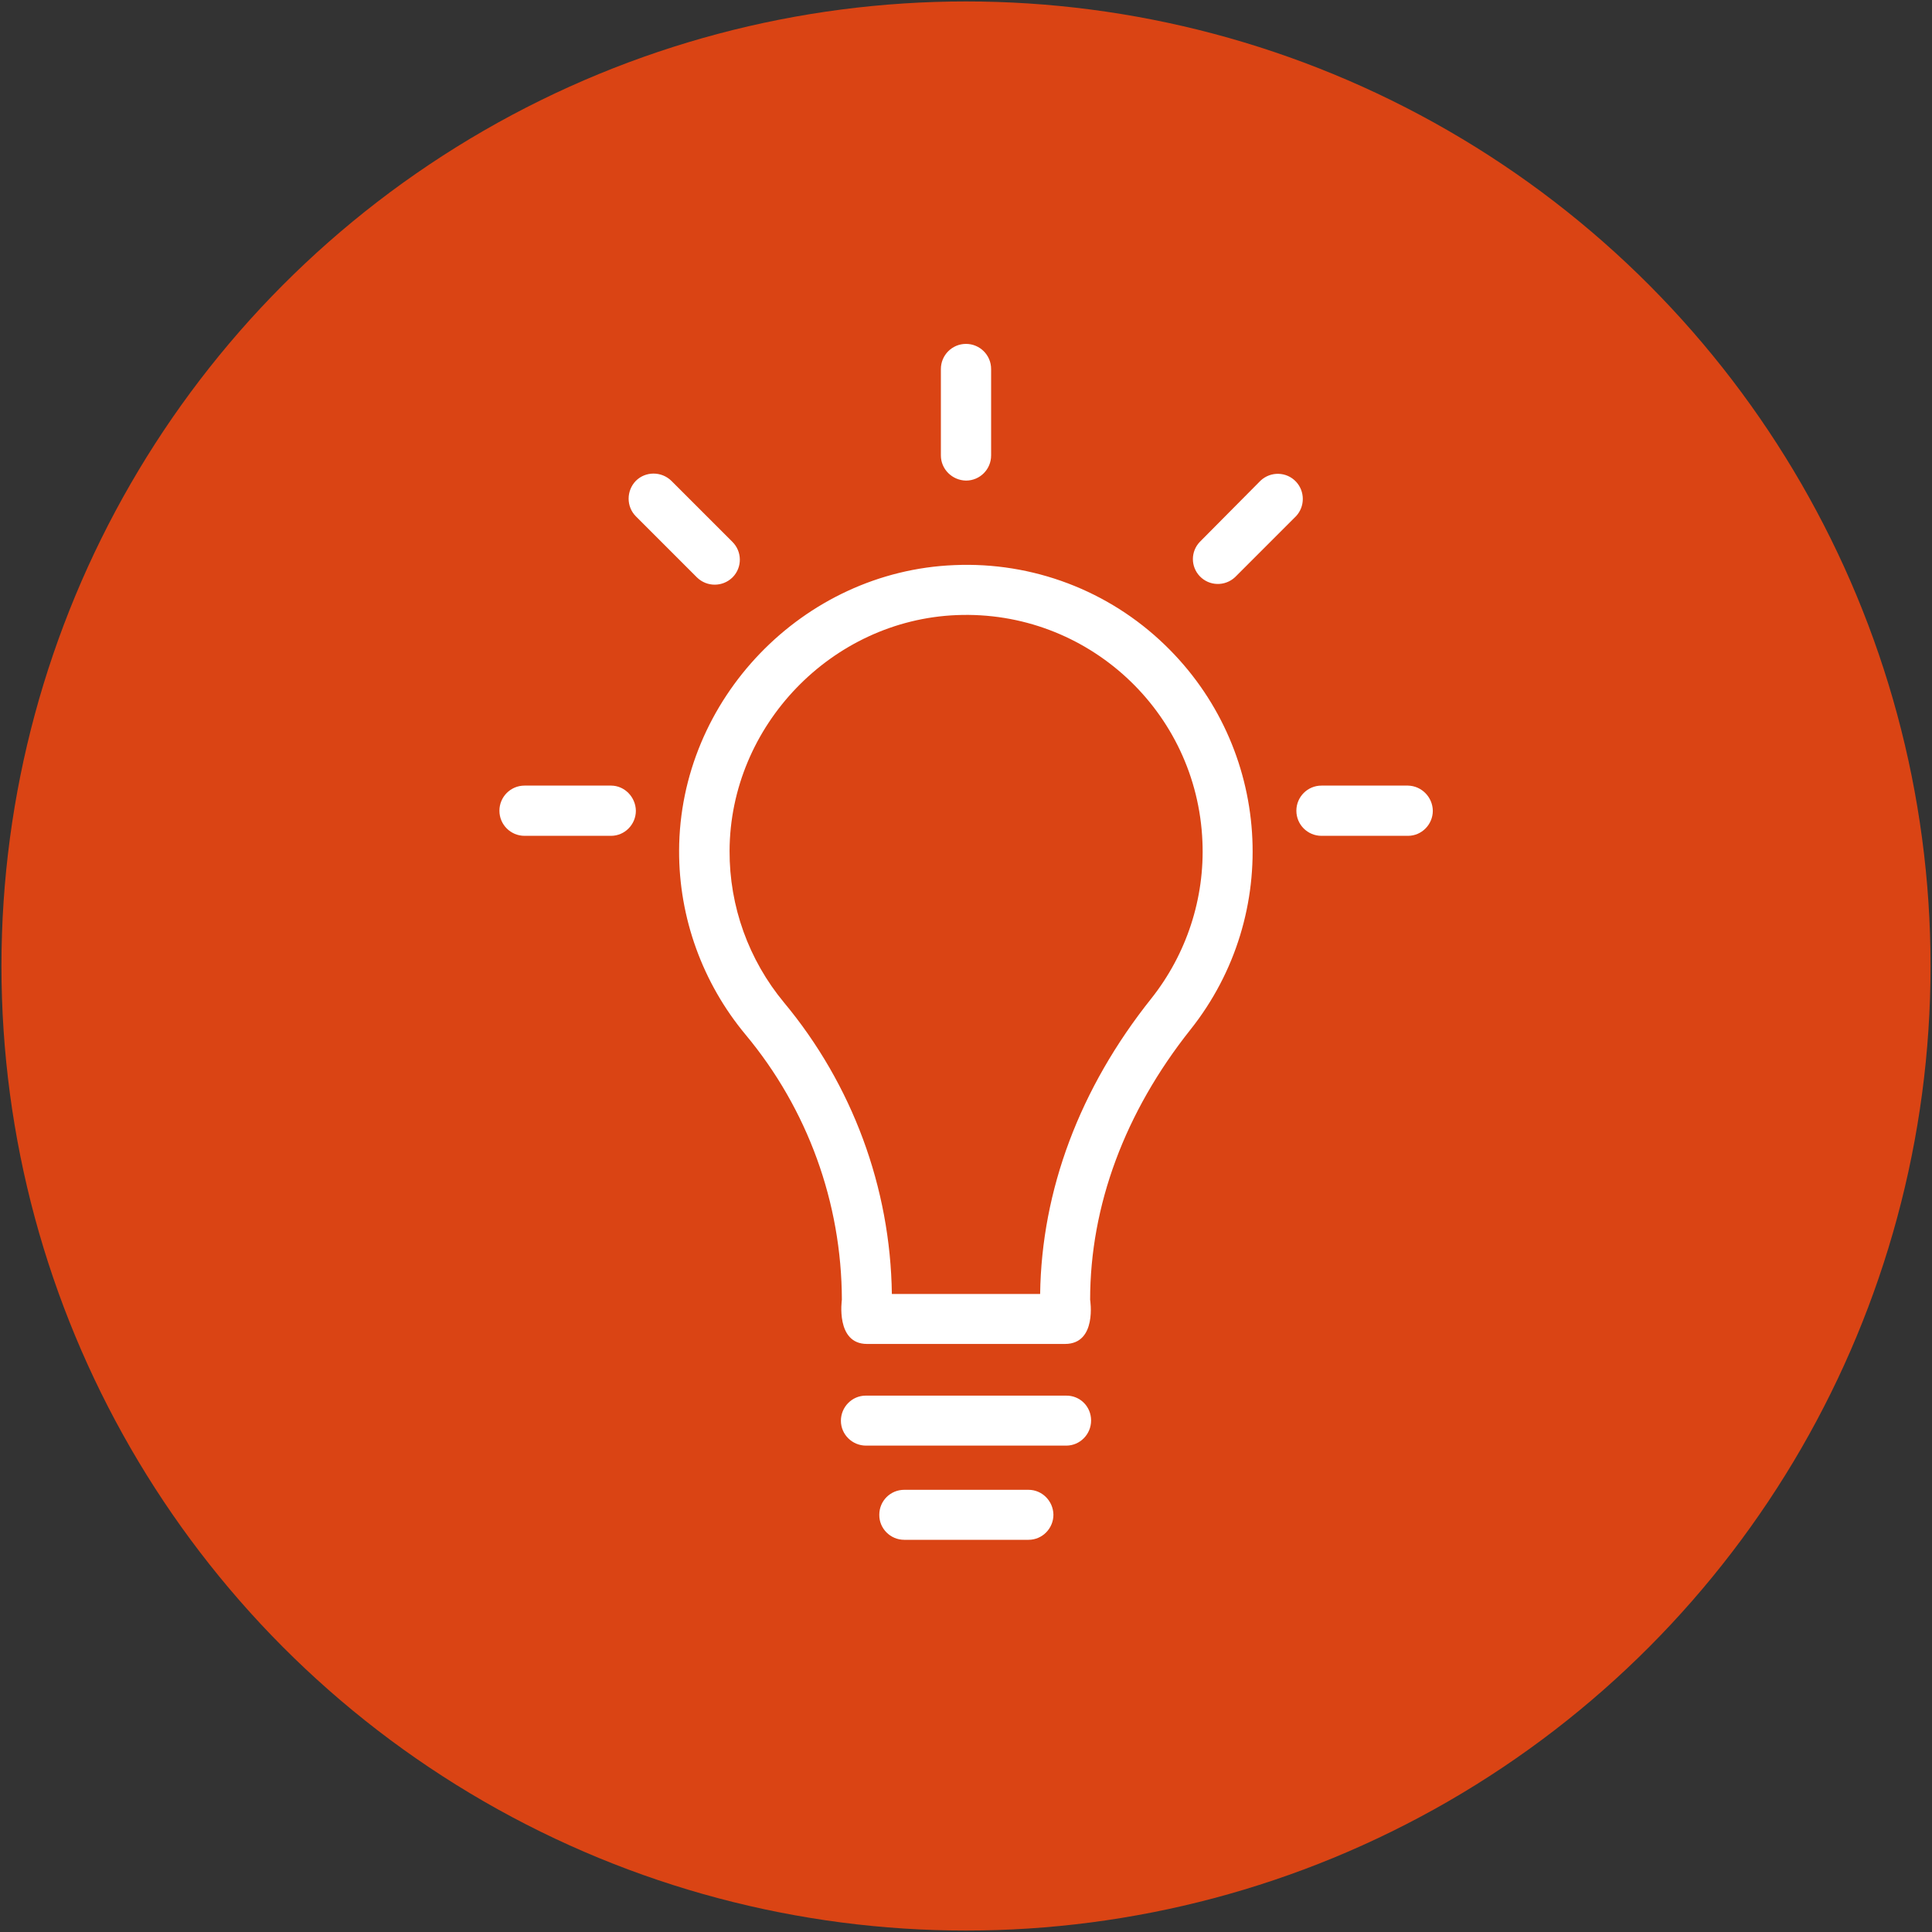
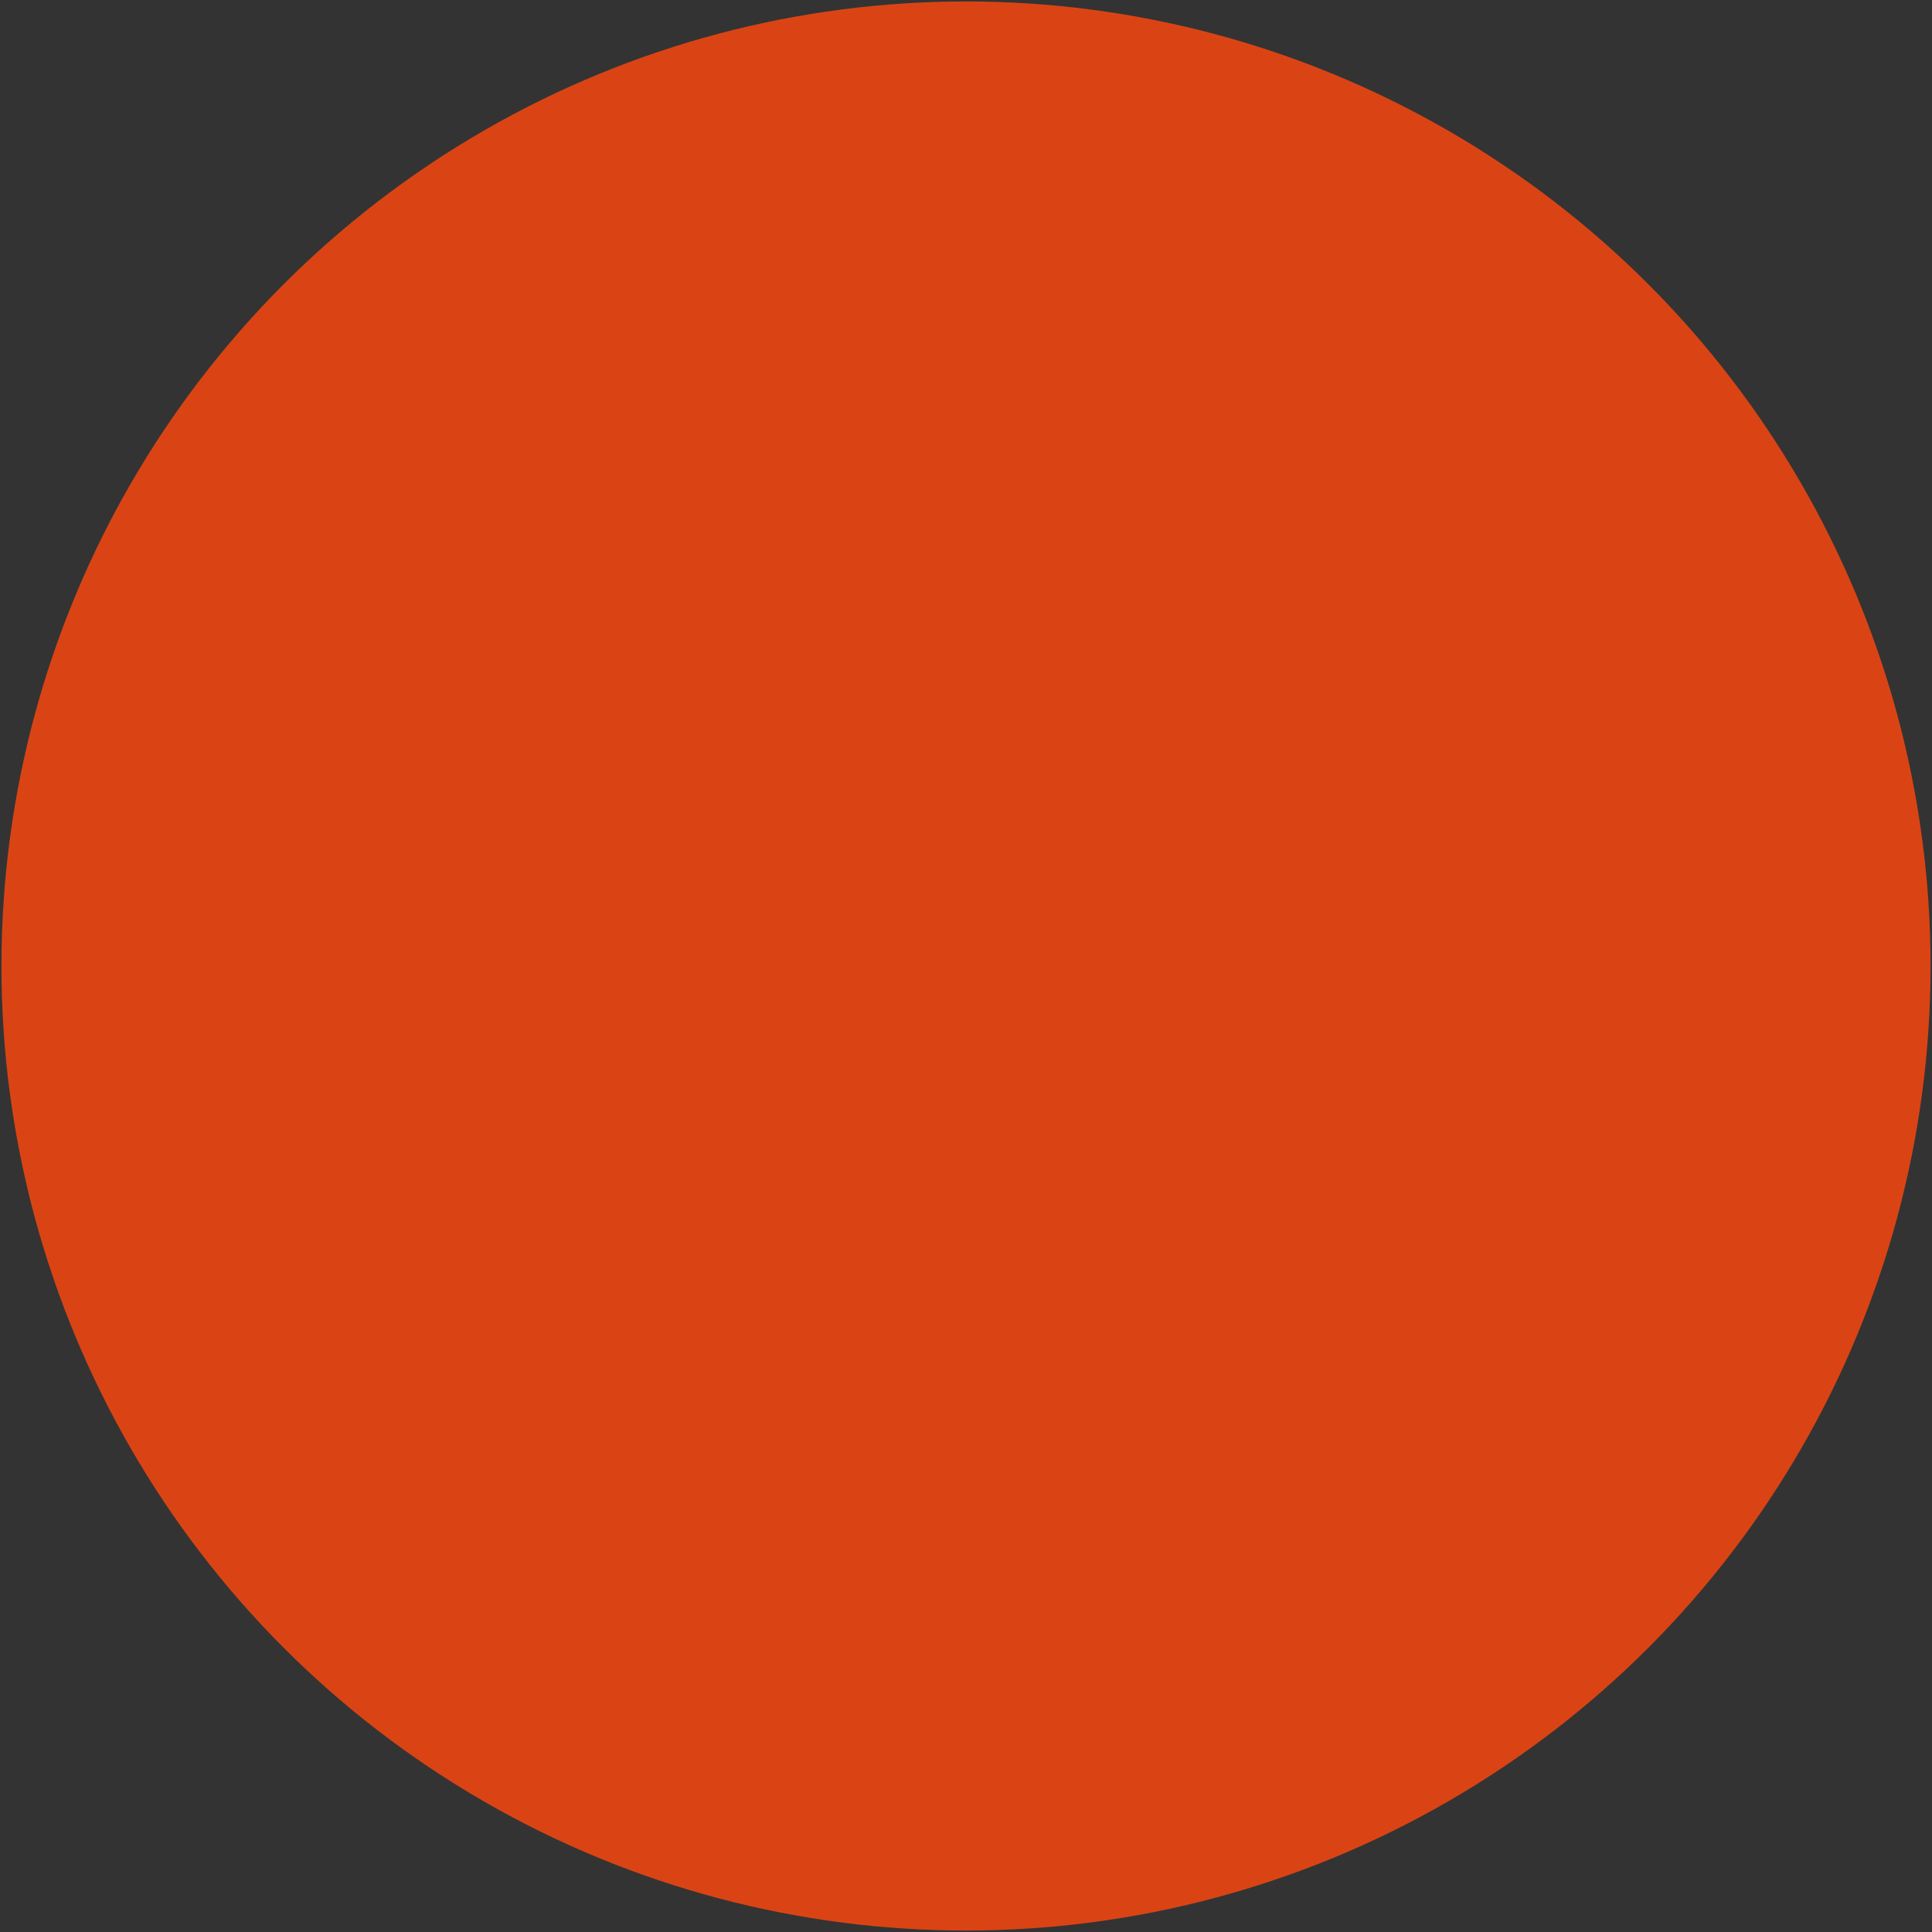
<svg xmlns="http://www.w3.org/2000/svg" id="Layer_1" x="0px" y="0px" viewBox="0 0 800 800" xml:space="preserve">
  <rect x="0" y="0" width="800" height="800" fill="#333333" stroke="none" />
  <circle fill="#DA4414" cx="400" cy="400" r="399.4" />
-   <path fill="#FFFFFF" d="M482.3,267c-23.3-22.5-54.7-34.4-87.1-33c-62.7,2.5-113.8,55.5-114,118.2c-0.1,27.8,9.7,54.8,27.5,76.2  c25.7,30.8,39.8,69.6,39.9,109.8c0,0-2.7,18.3,10.4,18.3h82c13.4,0,10.4-18.3,10.4-18.3c0-39,14.4-77.7,41.5-111.8  C531,378.5,526.4,309.5,482.3,267L482.3,267z M476.7,413.5c-29.6,37.1-45.4,79.3-46,122.3h-61.4c-0.6-44.1-16.4-86.7-44.6-120.6  c-14.7-17.7-22.7-39.9-22.6-62.9c0.2-51.8,42.3-95.5,94-97.6c54-2.2,99.6,39.8,101.8,93.8C498.9,372,491.3,395.1,476.7,413.5  L476.7,413.5z M536.7,213.7L511.4,239c-4.2,3.9-10.7,3.7-14.6-0.4c-3.8-4-3.8-10.2,0-14.2L522,199c4.2-3.9,10.7-3.7,14.6,0.4  C540.4,203.4,540.4,209.7,536.7,213.7L536.7,213.7z M451.8,588.2c0,5.7-4.6,10.4-10.3,10.4c0,0,0,0,0,0h-82.9  c-5.7,0-10.4-4.6-10.4-10.3c0-5.7,4.6-10.4,10.3-10.4c0,0,0,0,0,0h82.9C447.2,577.8,451.8,582.4,451.8,588.2z M436.2,627.2  c0,5.7-4.6,10.4-10.3,10.4c0,0,0,0,0,0h-51.5c-5.7,0-10.4-4.7-10.3-10.4c0-5.7,4.6-10.3,10.3-10.3h51.5  C431.5,616.9,436.1,621.5,436.2,627.2L436.2,627.2z M389.6,188.6v-35.8c0-5.7,4.6-10.4,10.4-10.4c5.7,0,10.4,4.6,10.4,10.4v35.8  c0,5.7-4.6,10.4-10.4,10.4C394.3,198.9,389.6,194.3,389.6,188.6L389.6,188.6z M288.6,239.1l-25.3-25.3c-4-4-4-10.6,0-14.7  c4-4,10.6-4,14.7,0l25.3,25.3c4,4,4.1,10.5,0.1,14.6c0,0-0.1,0.1-0.1,0.1C299.2,243.1,292.7,243.1,288.6,239.1L288.6,239.1z   M593.3,335.7c0,5.7-4.6,10.4-10.3,10.4c0,0,0,0,0,0h-35.8c-5.7,0-10.4-4.6-10.4-10.4c0-5.7,4.6-10.4,10.4-10.4h35.8  C588.6,325.4,593.2,330,593.3,335.7L593.3,335.7z M263.3,335.7c0,5.7-4.6,10.4-10.3,10.4c0,0,0,0,0,0h-35.8  c-5.7,0-10.4-4.6-10.4-10.4c0-5.7,4.6-10.4,10.4-10.4h35.8C258.6,325.3,263.2,330,263.3,335.7C263.2,335.7,263.2,335.7,263.3,335.7  L263.3,335.7z" />
</svg>